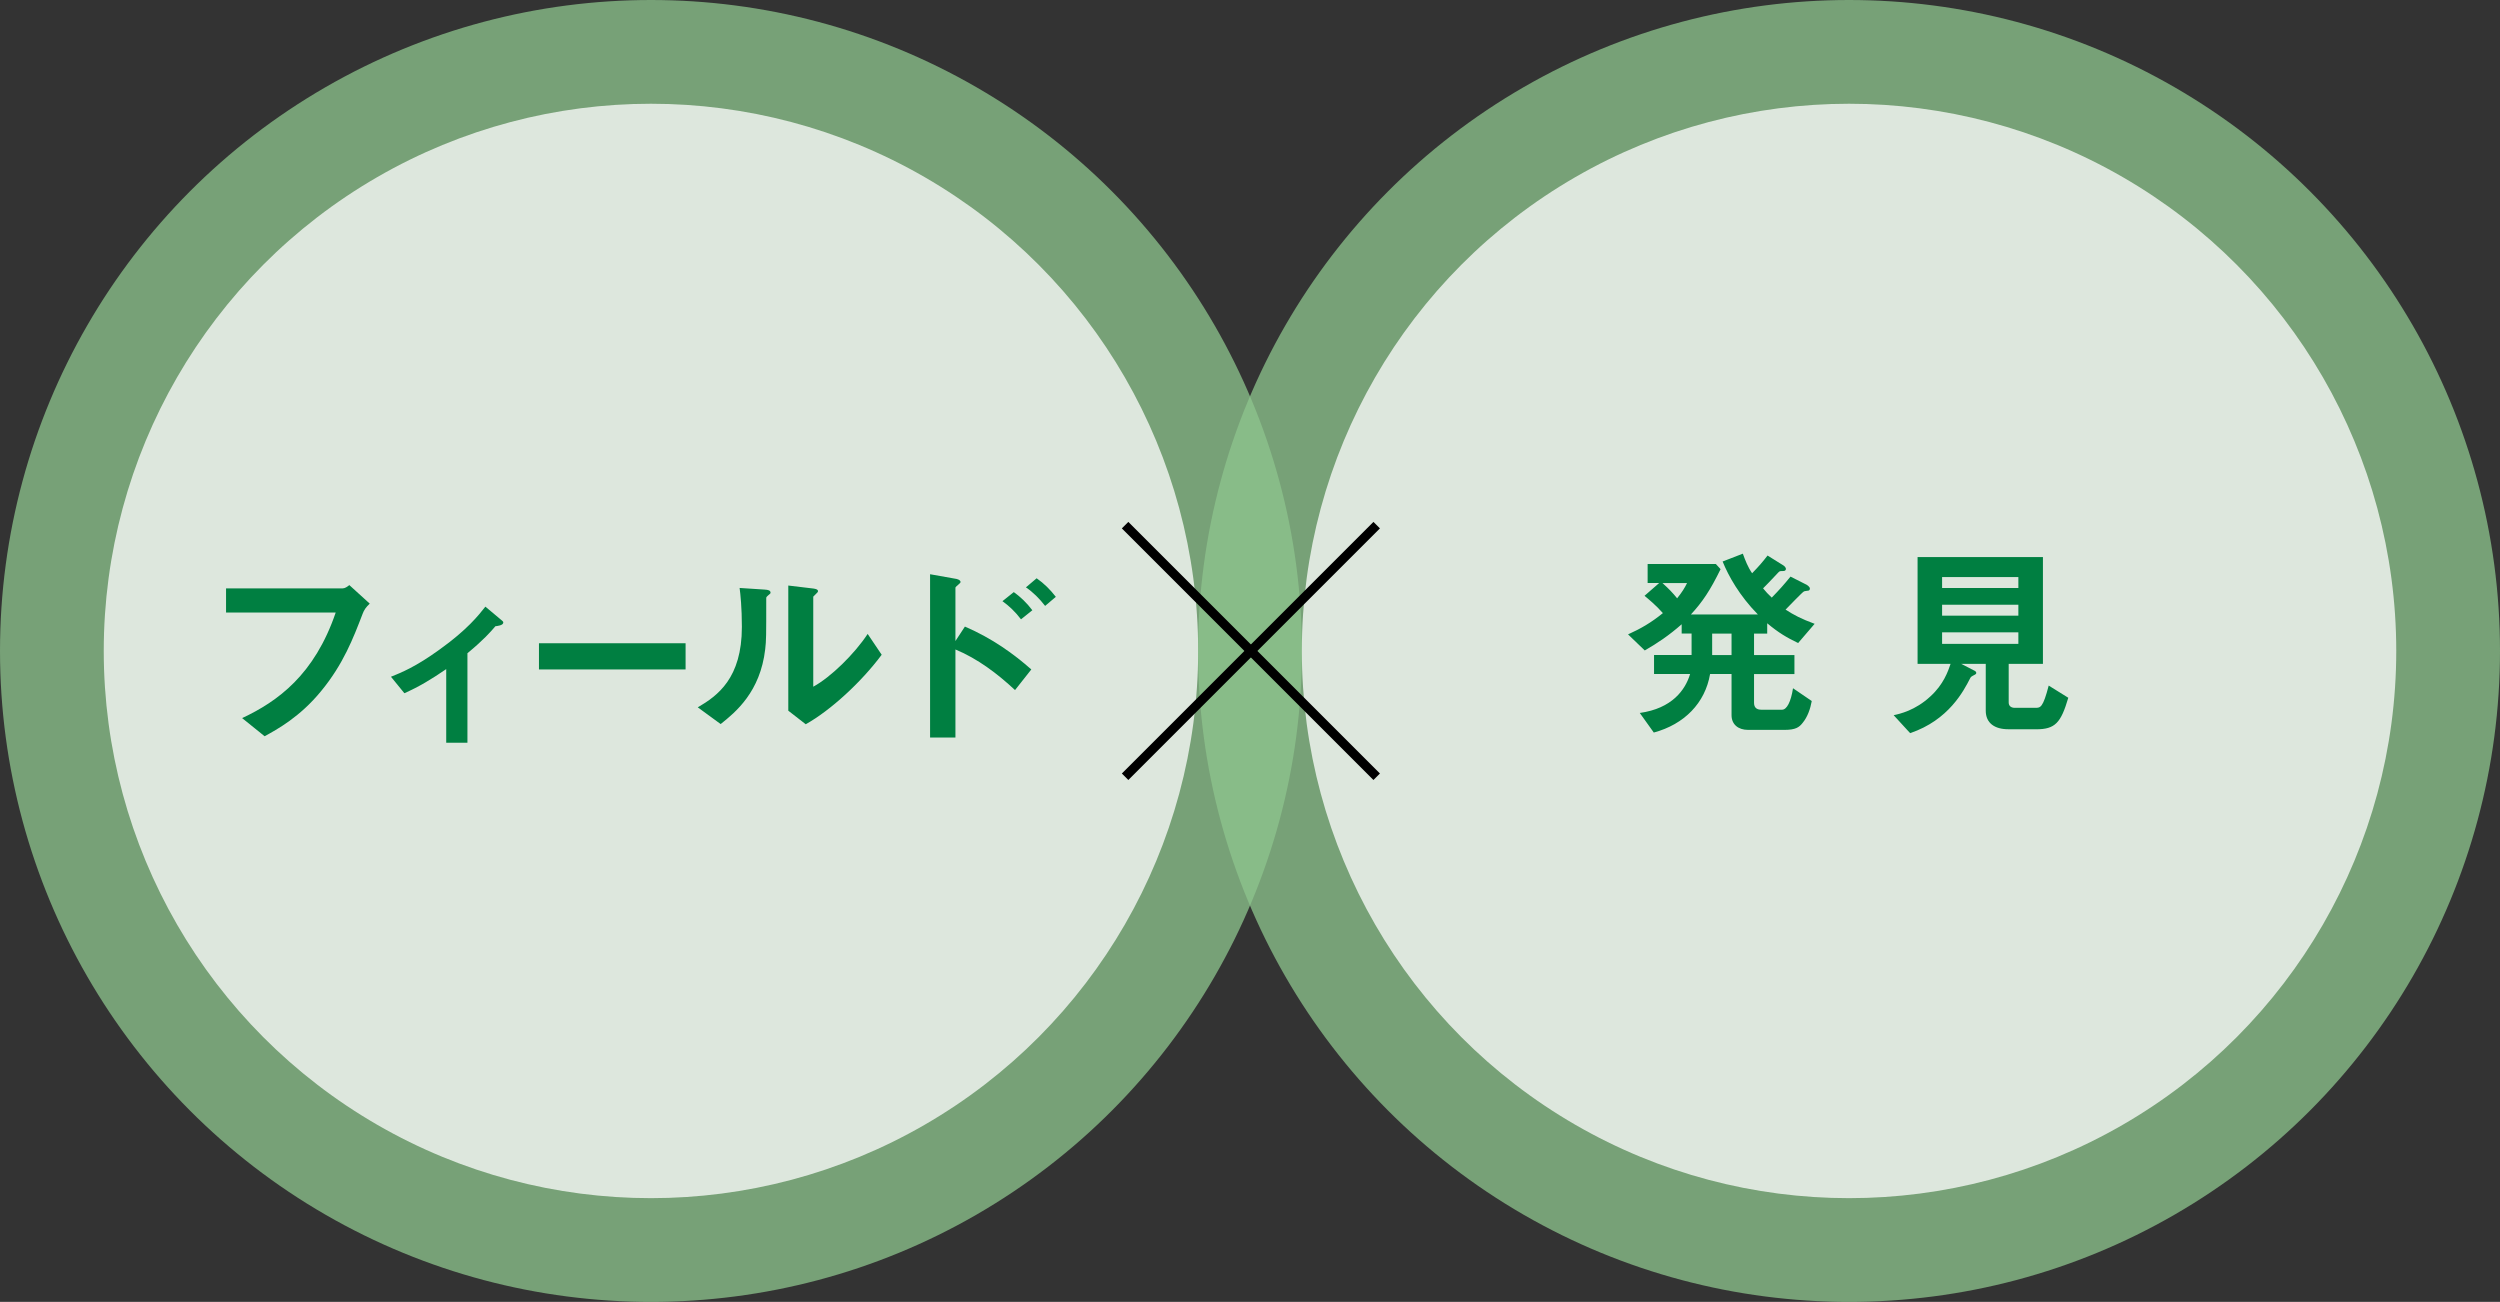
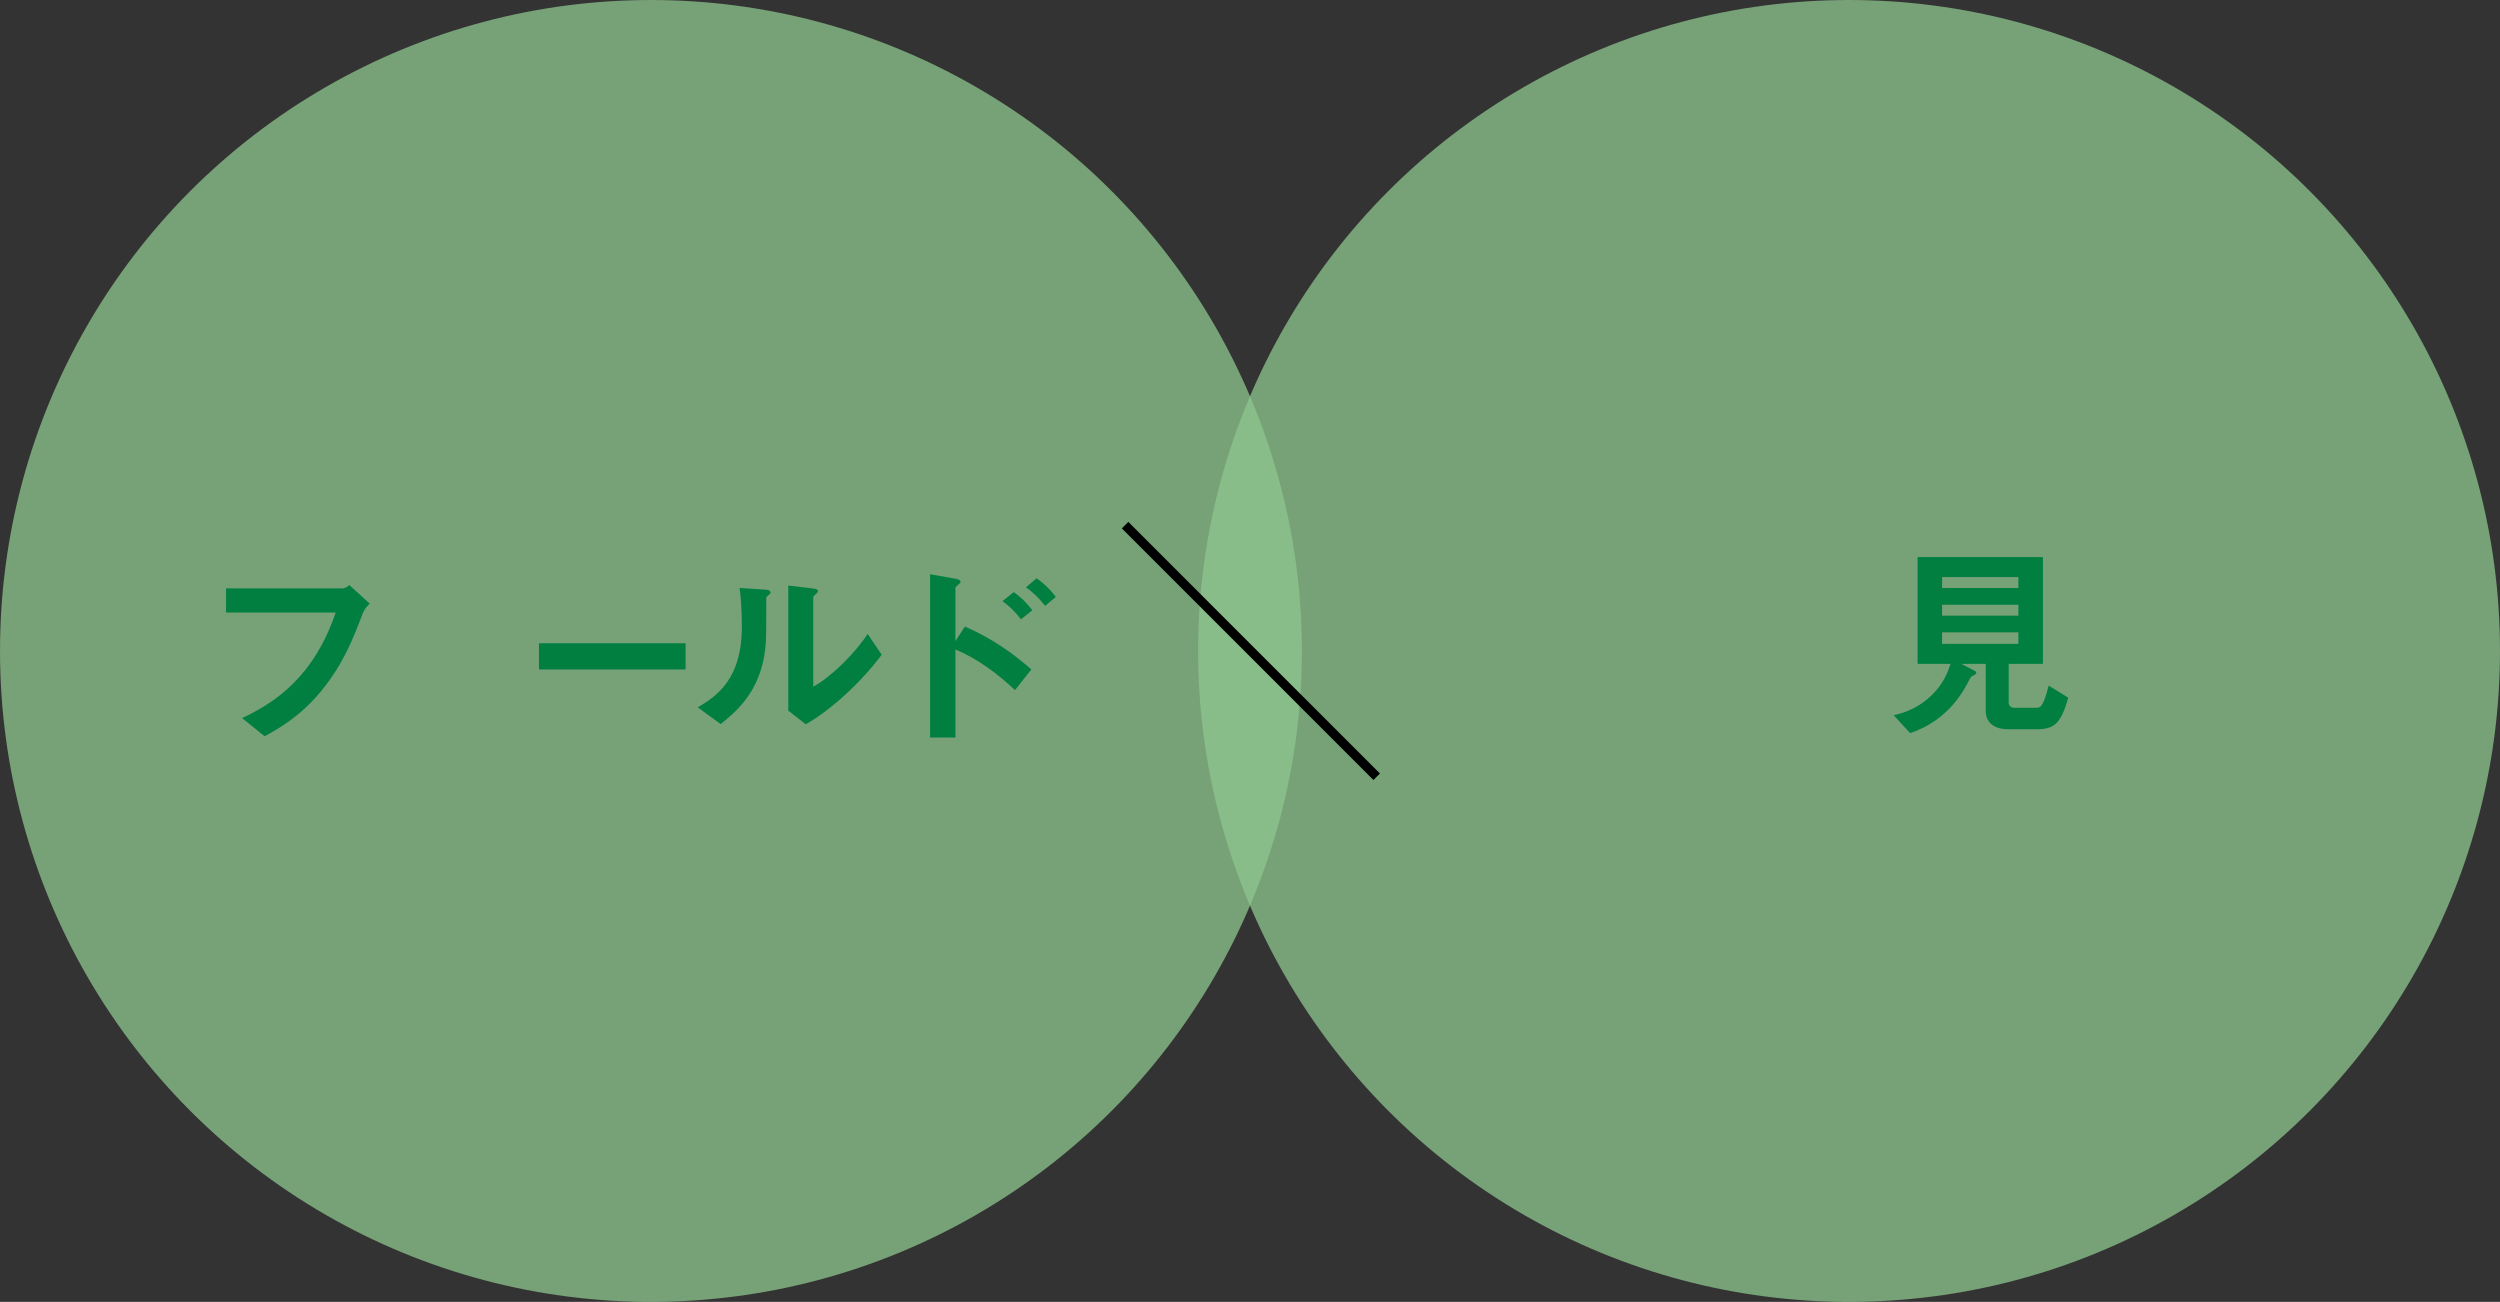
<svg xmlns="http://www.w3.org/2000/svg" viewBox="0 0 506.76 263.89">
  <rect x="0" y="0" width="506.76" height="263.89" fill="#333333" stroke="none" />
  <defs>
    <style>.d{isolation:isolate;}.e{fill:rgba(255,255,255,.75);}.f{fill:none;stroke:#000;stroke-miterlimit:10;stroke-width:1.86px;}.g{fill:rgba(142,197,141,.75);}.h{mix-blend-mode:multiply;}.i{fill:#007f41;}</style>
  </defs>
  <g class="d">
    <g id="a" />
    <g id="b">
      <g id="c">
        <g>
          <circle class="g" cx="131.95" cy="131.95" r="131.95" />
-           <circle class="e" cx="131.95" cy="131.95" r="110.92" />
          <g class="h">
            <g>
              <path class="i" d="M73.49,124.46c-1.88,4.89-3.89,10.16-8.4,15.63-4.31,5.27-8.94,7.77-11.45,9.15l-4.56-3.68c7.23-3.39,14.67-8.78,18.97-21.4h-22.23v-4.89h23.61c.5,0,.96-.33,1.38-.67l4.14,3.76c-.75,.71-1.13,1.21-1.46,2.09Z" />
-               <path class="i" d="M100.43,126.93c-1,1.17-2.38,2.76-5.68,5.48v18.14h-4.3v-14.92c-3.18,2.17-5.48,3.55-8.48,4.89l-2.72-3.34c2.09-.84,5.02-2.01,9.86-5.52,5.6-4.01,7.9-6.94,9.28-8.69l3.34,2.8c.17,.13,.29,.25,.29,.42,0,.59-1.25,.71-1.59,.75Z" />
              <path class="i" d="M109.25,135.7v-5.31h29.72v5.31h-29.72Z" />
              <path class="i" d="M155.61,120.78c-.29,.25-.29,.33-.29,.54,0,7.82,0,8.44-.21,10.28-1,8.65-5.98,12.75-9.03,15.17l-4.64-3.39c4.01-2.34,8.94-5.89,8.94-16.3,0-3.89-.29-6.65-.46-7.9l5.06,.33c.75,.04,1.21,.17,1.21,.63,0,.17-.08,.21-.58,.63Zm7.73,26.04l-3.55-2.76v-25.37l4.85,.58c.38,.04,1.17,.13,1.17,.54,0,.17-.08,.29-.46,.63,0,.04-.5,.46-.5,.5v18.26c3.59-1.96,8.36-6.65,11.03-10.7l2.84,4.22c-4.1,5.52-10.36,11.28-15.38,14.08Z" />
              <path class="i" d="M205.75,139.88c-3.59-3.34-7.56-6.35-12.08-8.23v17.85h-5.14v-33.1l5.18,.92c.08,0,1,.17,1,.67,0,.25-1.04,.92-1.04,1.13v10.82l1.92-2.93c5.6,2.42,9.91,5.56,13.46,8.69l-3.3,4.18Zm1.21-14.34c-1.17-1.55-2.42-2.72-3.76-3.68l2.3-1.84c1.34,.96,2.59,2.13,3.76,3.68l-2.3,1.84Zm4.89-2.72c-1.13-1.46-2.42-2.76-3.89-3.76l2.17-1.84c1.5,1.04,2.76,2.3,3.89,3.76l-2.17,1.84Z" />
            </g>
          </g>
          <g>
            <circle class="g" cx="374.81" cy="131.95" r="131.95" />
-             <circle class="e" cx="374.81" cy="131.95" r="110.92" />
            <g class="h">
              <g>
-                 <path class="i" d="M364.49,130.35c-2.34-1.13-3.97-2.09-6.27-4.01v2.09h-2.67v4.35h8.19v3.85h-8.19v5.81c0,.96,.5,1.42,1.46,1.42h4.22c.96,0,1.8-1.59,2.22-4.35l3.8,2.59c-.29,1.59-.84,3.22-1.88,4.47-.67,.84-1.38,1.38-3.64,1.38h-7.4c-1.96,0-3.34-1.09-3.34-2.97v-8.36h-4.35c-1,5.89-5.22,10.2-11.41,11.87l-2.84-3.97c6.56-.92,9.24-4.68,10.2-7.9h-7.31v-3.85h7.61v-4.35h-2.01v-1.88c-2.51,2.21-4.85,3.8-7.48,5.31l-3.39-3.26c2.51-1.13,4.64-2.34,7.06-4.31-1.38-1.59-2.97-2.88-3.72-3.51l2.97-2.59h-2.34v-3.85h13.83l.96,1.04c-2.13,4.35-3.68,6.65-6.02,9.19h13.58c-3.76-3.85-5.94-7.77-7.15-10.74l4.1-1.59c.5,1.38,1.04,2.76,1.88,3.97,1.42-1.46,2.17-2.34,3.13-3.59l3.22,2.01c.13,.08,.5,.38,.5,.71,0,.13-.08,.42-.5,.42-.71,0-.75,0-1.04,.29-1.59,1.71-2.34,2.47-3.09,3.22,.63,.75,.96,1.13,1.76,1.88,1.55-1.59,2.51-2.67,3.8-4.26l3.3,1.67s.63,.38,.63,.75c0,.17-.08,.38-.29,.42-.13,.04-.79,.08-.92,.17-.25,.08-3.13,3.09-3.72,3.68,1.67,1.09,3.18,1.88,5.89,2.88l-3.34,3.89Zm-27.5-12.16c1.34,1.21,2.05,1.96,2.97,3.09,1-1.25,1.5-2.05,2.01-3.09h-4.97Zm14,10.24h-3.93v4.35h3.93v-4.35Z" />
                <path class="i" d="M412.72,147.82h-5.64c-2.76,0-4.56-1.25-4.56-3.76v-9.49h-4.97l2.76,1.42c.17,.08,.29,.29,.29,.42,0,.17-.17,.29-.25,.33-.79,.42-.84,.42-1.04,.84-1.25,2.42-4.3,8.4-12.12,11.03l-3.34-3.64c1.21-.25,4.39-.96,7.44-3.8,2.67-2.42,3.59-5.1,4.1-6.6h-6.69v-21.65h25.41v21.65h-6.94v7.82c0,.79,.58,1.09,1.25,1.09h4.14c1.04,0,1.55,0,2.72-4.51l3.97,2.47c-1.5,5.1-2.67,6.39-6.52,6.39Zm-3.59-30.84h-15.46v2.21h15.46v-2.21Zm0,5.6h-15.46v2.22h15.46v-2.22Zm0,5.6h-15.46v2.34h15.46v-2.34Z" />
              </g>
            </g>
          </g>
          <g>
            <line class="f" x1="228.06" y1="106.45" x2="279.06" y2="157.45" />
-             <line class="f" x1="279.06" y1="106.45" x2="228.06" y2="157.45" />
          </g>
        </g>
      </g>
    </g>
  </g>
</svg>